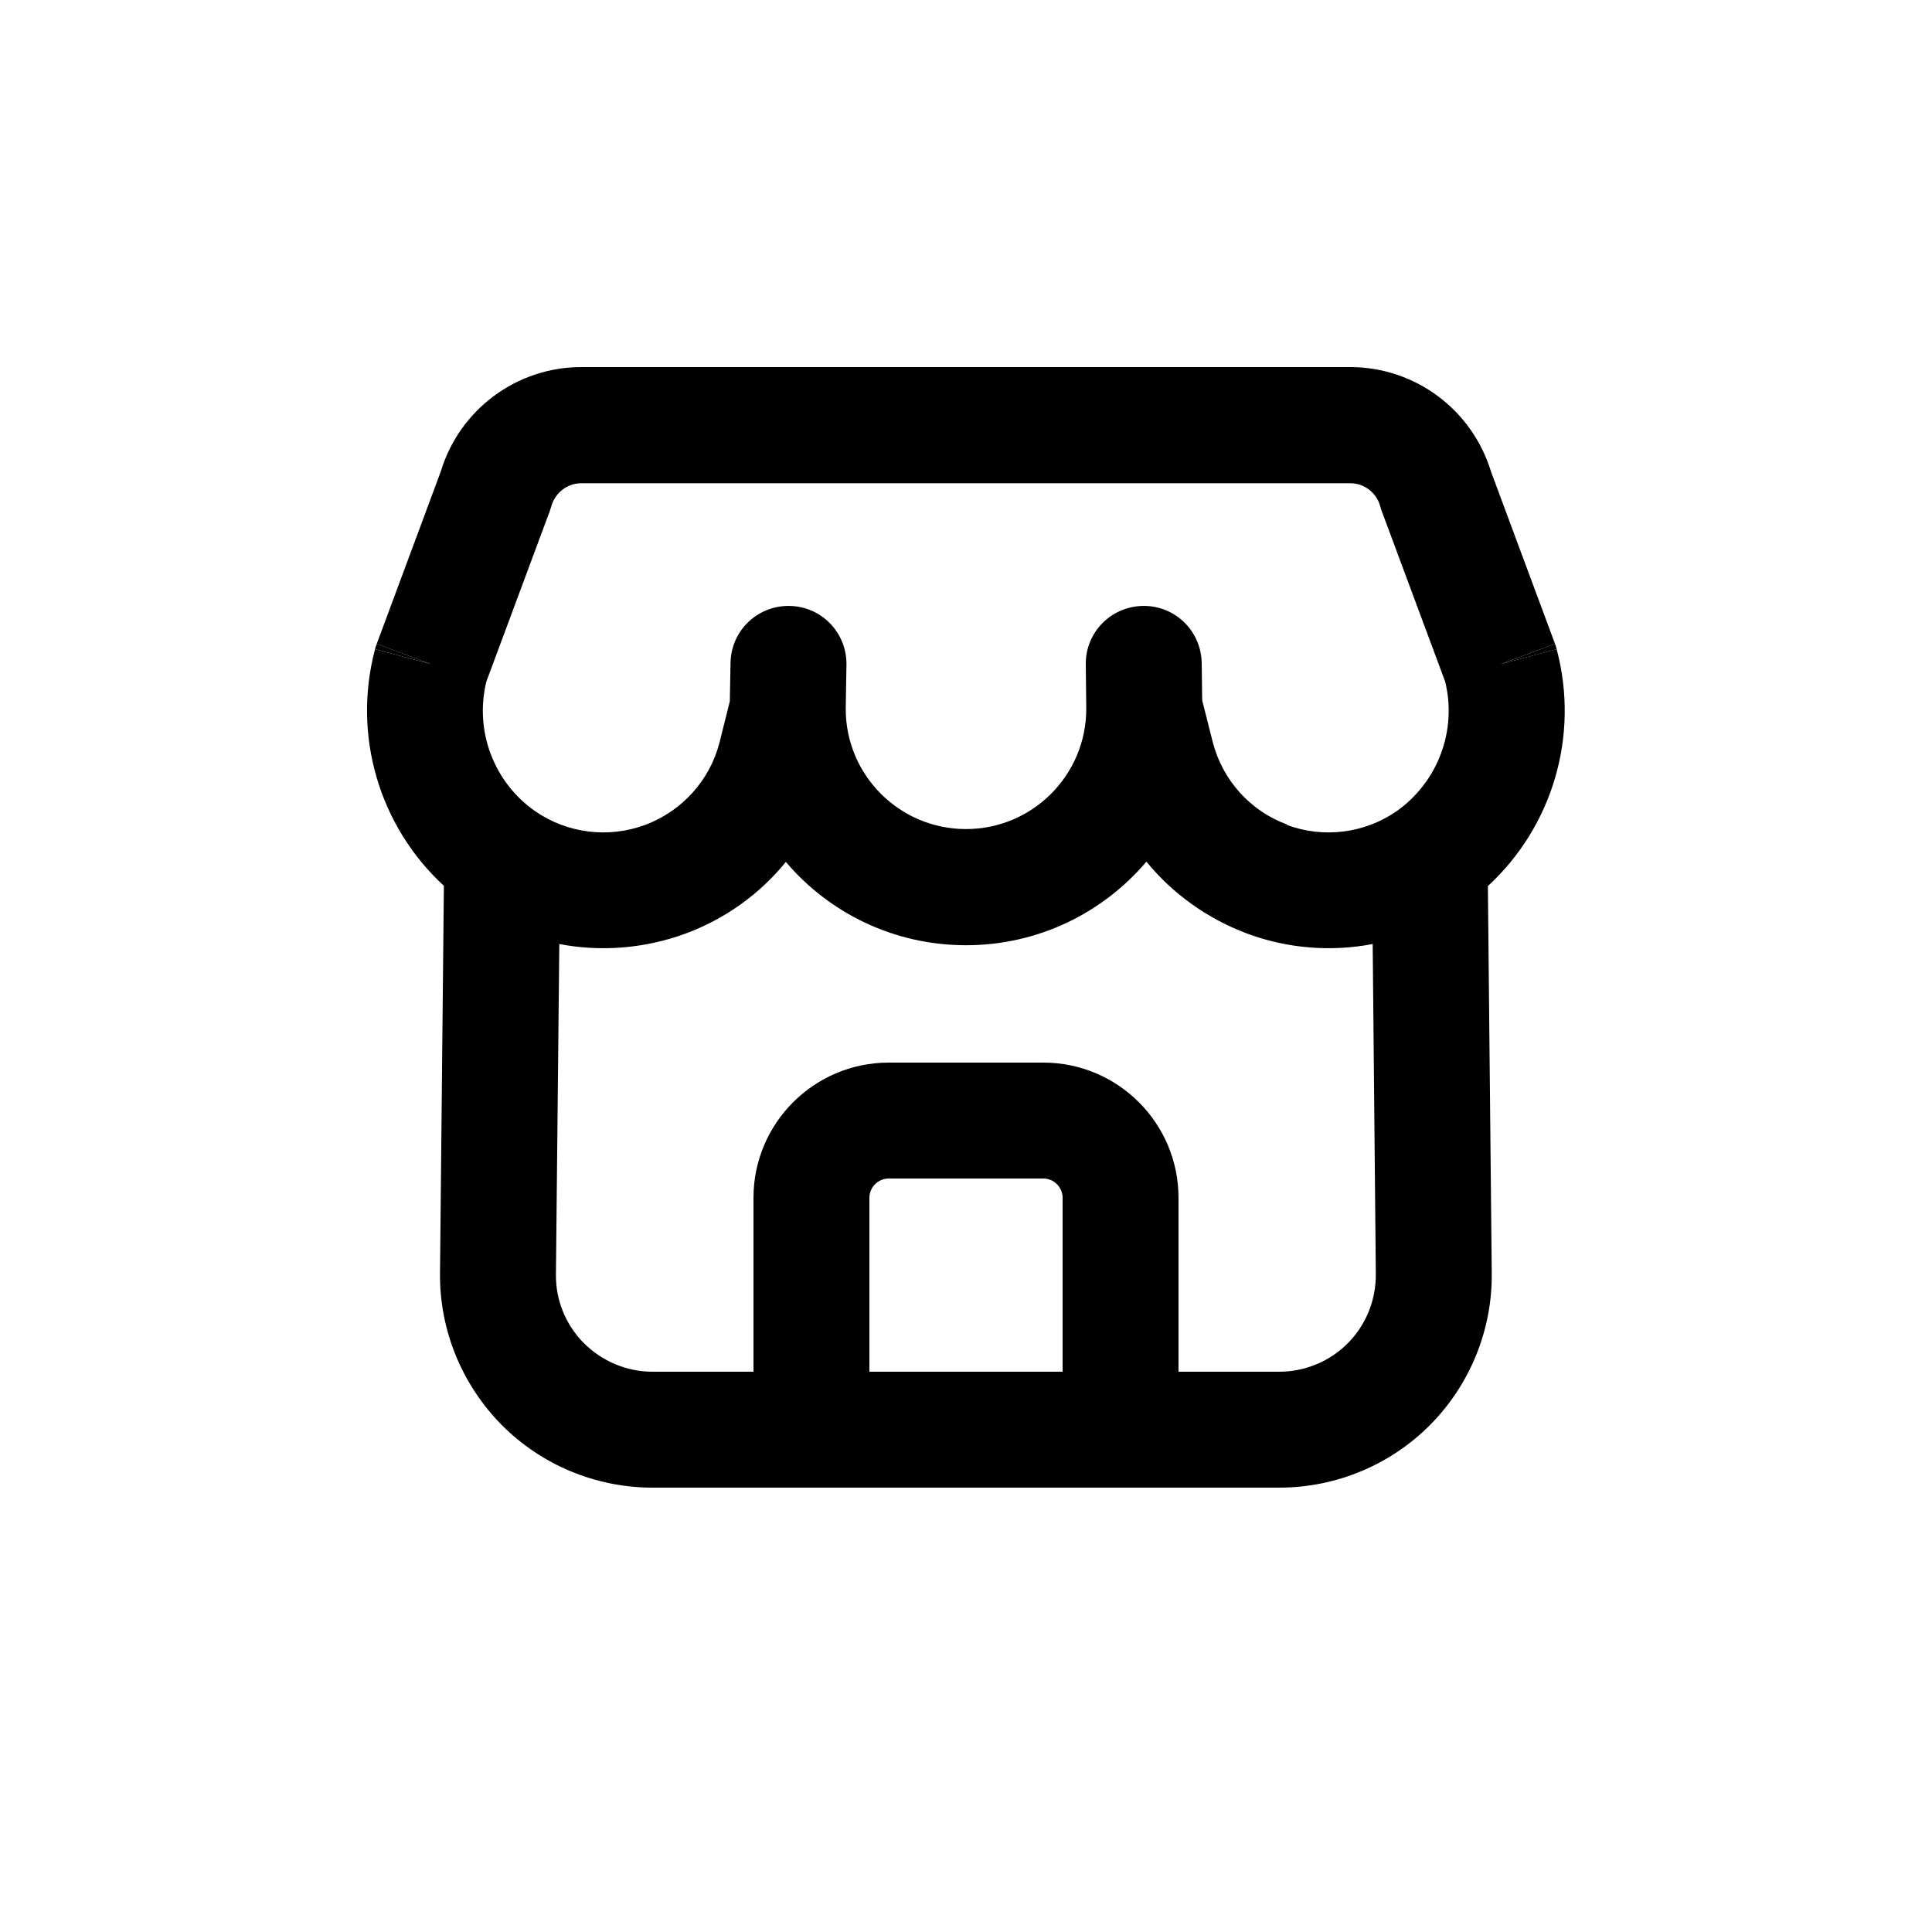
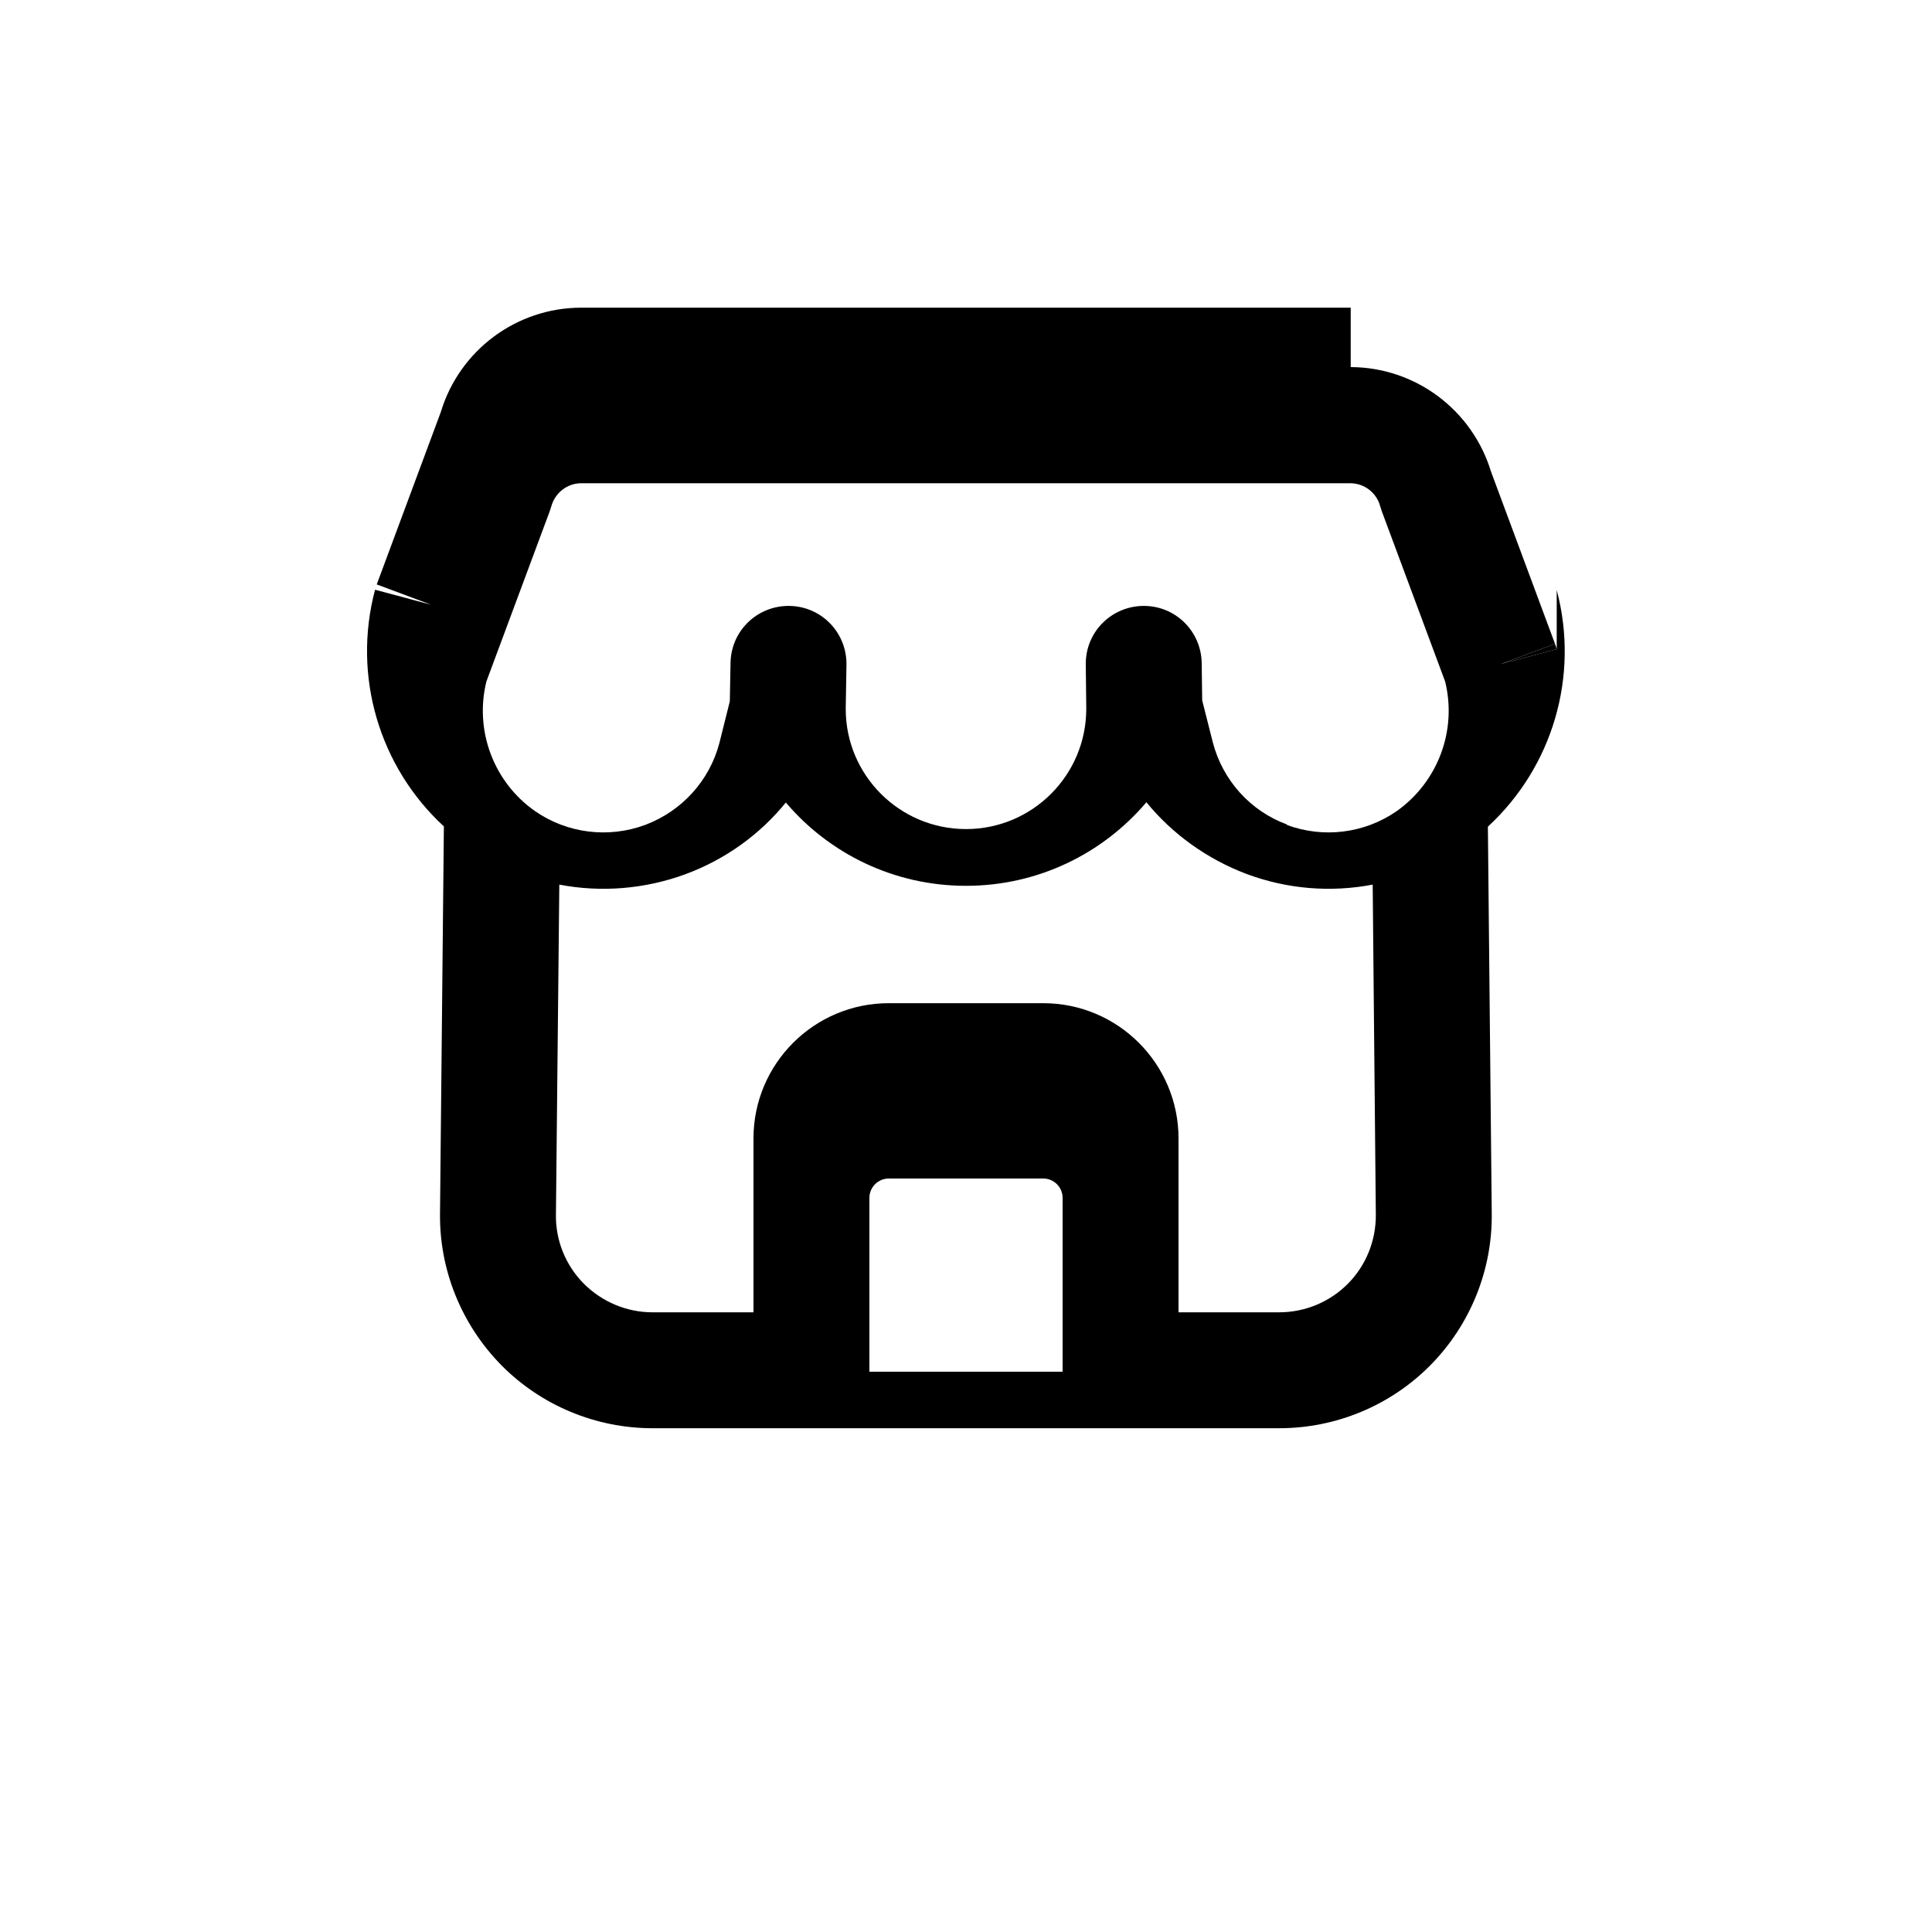
<svg xmlns="http://www.w3.org/2000/svg" id="Capa_1" viewBox="0 0 800 800">
  <path d="M644.6,268.8c-.2-.7-.4-1.5-.7-2.2l-22.5,8.4,23.2-6.2Z" />
-   <path d="M644.6,268.8l-23.2,6.2,22.5-8.4-26.5-71.3c-7.8-25.6-31.3-43.2-58.1-43.3v24.6c0,0,0-.6,0-.6v-24c0,0,0,0,0,0H240.7v24c0,0,0,0,0,0v-24c-26.9,0-50.5,17.7-58.2,43.3l-26.5,71.3,22.5,8.4-23.2-6.2c-9.5,35.8,1.8,73.4,28.5,98l-1.6,160.2h0c-.3,23.5,8.9,46.1,25.4,62.9,16.5,16.7,39.1,26.1,62.6,26.1h0s65.8,0,65.8,0h193.7v-48s0,0,0,0h-41.7v-72c0-30.9-25.1-56-56-56h-64c-30.9,0-56,25.1-56,56v72h-41.8c-10.7,0-20.9-4.3-28.5-11.9-7.5-7.6-11.7-17.9-11.5-28.6h0s1.4-136.6,1.4-136.6c17.2,3.3,35.3,1.9,52.2-4.3,16.5-6.1,30.8-16.4,41.6-29.7,17.9,21.1,44.7,34.5,74.6,34.5s56.7-13.4,74.7-34.6c10.8,13.2,25.1,23.5,41.5,29.7,16.9,6.3,34.9,7.7,52.2,4.4l1.3,136.6h0c.1,10.7-4,21-11.5,28.6-7.5,7.6-17.8,11.9-28.5,11.9v48c23.5,0,46.1-9.4,62.6-26.1,16.5-16.7,25.7-39.4,25.4-62.9h0,0s0,0,0,0h0l-1.6-160.1c26.7-24.6,38-62.2,28.5-98ZM368,488h64c4.4,0,8,3.6,8,8v72h-80v-72c0-4.4,3.6-8,8-8ZM532.9,341.4c-15.2-5.6-26.6-18.3-30.7-34l-4.4-17.4-.2-15.4c-.2-13.3-11-23.9-24.3-23.7-13.3.2-23.9,11-23.7,24.3l.2,18.3c0,27.5-22.3,49.8-49.8,49.8s-49.8-22.3-49.8-49.7v-.3s0,0,0,0l.3-18c.2-13.3-10.3-24.2-23.6-24.4-13.3-.2-24.2,10.3-24.4,23.6l-.3,15.9-4.3,17.2c-4.1,15.7-15.6,28.3-30.8,34-15.2,5.6-32.2,3.5-45.5-5.7-17.2-12-25.2-33.4-20.2-53.7l26.3-70.7c.2-.6.4-1.3.6-1.9l-23.1-6.5h0l23.1,6.5c1.6-5.6,6.6-9.5,12.4-9.5h318.4c5.8,0,10.9,3.9,12.4,9.5.2.6.4,1.3.6,1.9l26.3,70.7c5,20.3-3,41.6-20.1,53.7-13.3,9.2-30.3,11.3-45.4,5.7Z" />
-   <path d="M156,266.6c-.3.7-.5,1.4-.7,2.2l23.2,6.2-22.5-8.4Z" />
+   <path d="M644.6,268.8l-23.2,6.2,22.5-8.4-26.5-71.3c-7.8-25.6-31.3-43.2-58.1-43.3c0,0,0-.6,0-.6v-24c0,0,0,0,0,0H240.7v24c0,0,0,0,0,0v-24c-26.9,0-50.5,17.7-58.2,43.3l-26.5,71.3,22.5,8.4-23.2-6.2c-9.5,35.8,1.8,73.4,28.5,98l-1.6,160.2h0c-.3,23.5,8.9,46.1,25.4,62.9,16.5,16.7,39.1,26.1,62.6,26.1h0s65.8,0,65.8,0h193.7v-48s0,0,0,0h-41.7v-72c0-30.9-25.1-56-56-56h-64c-30.9,0-56,25.1-56,56v72h-41.8c-10.7,0-20.9-4.3-28.5-11.9-7.5-7.6-11.7-17.9-11.5-28.6h0s1.4-136.6,1.4-136.6c17.2,3.3,35.3,1.9,52.2-4.3,16.5-6.1,30.8-16.4,41.6-29.7,17.9,21.1,44.7,34.5,74.6,34.5s56.7-13.4,74.7-34.6c10.8,13.2,25.1,23.5,41.5,29.7,16.9,6.3,34.9,7.7,52.2,4.4l1.3,136.6h0c.1,10.7-4,21-11.5,28.6-7.5,7.6-17.8,11.9-28.5,11.9v48c23.5,0,46.1-9.4,62.6-26.1,16.5-16.7,25.7-39.4,25.4-62.9h0,0s0,0,0,0h0l-1.6-160.1c26.7-24.6,38-62.2,28.5-98ZM368,488h64c4.4,0,8,3.6,8,8v72h-80v-72c0-4.4,3.6-8,8-8ZM532.9,341.4c-15.2-5.6-26.6-18.3-30.7-34l-4.4-17.4-.2-15.4c-.2-13.3-11-23.9-24.3-23.7-13.3.2-23.9,11-23.7,24.3l.2,18.3c0,27.5-22.3,49.8-49.8,49.8s-49.8-22.3-49.8-49.7v-.3s0,0,0,0l.3-18c.2-13.3-10.3-24.2-23.6-24.4-13.3-.2-24.2,10.3-24.4,23.6l-.3,15.9-4.3,17.2c-4.1,15.7-15.6,28.3-30.8,34-15.2,5.6-32.2,3.5-45.5-5.7-17.2-12-25.2-33.4-20.2-53.7l26.3-70.7c.2-.6.4-1.3.6-1.9l-23.1-6.5h0l23.1,6.5c1.6-5.6,6.6-9.5,12.4-9.5h318.4c5.8,0,10.9,3.9,12.4,9.5.2.6.4,1.3.6,1.9l26.3,70.7c5,20.3-3,41.6-20.1,53.7-13.3,9.2-30.3,11.3-45.4,5.7Z" />
</svg>